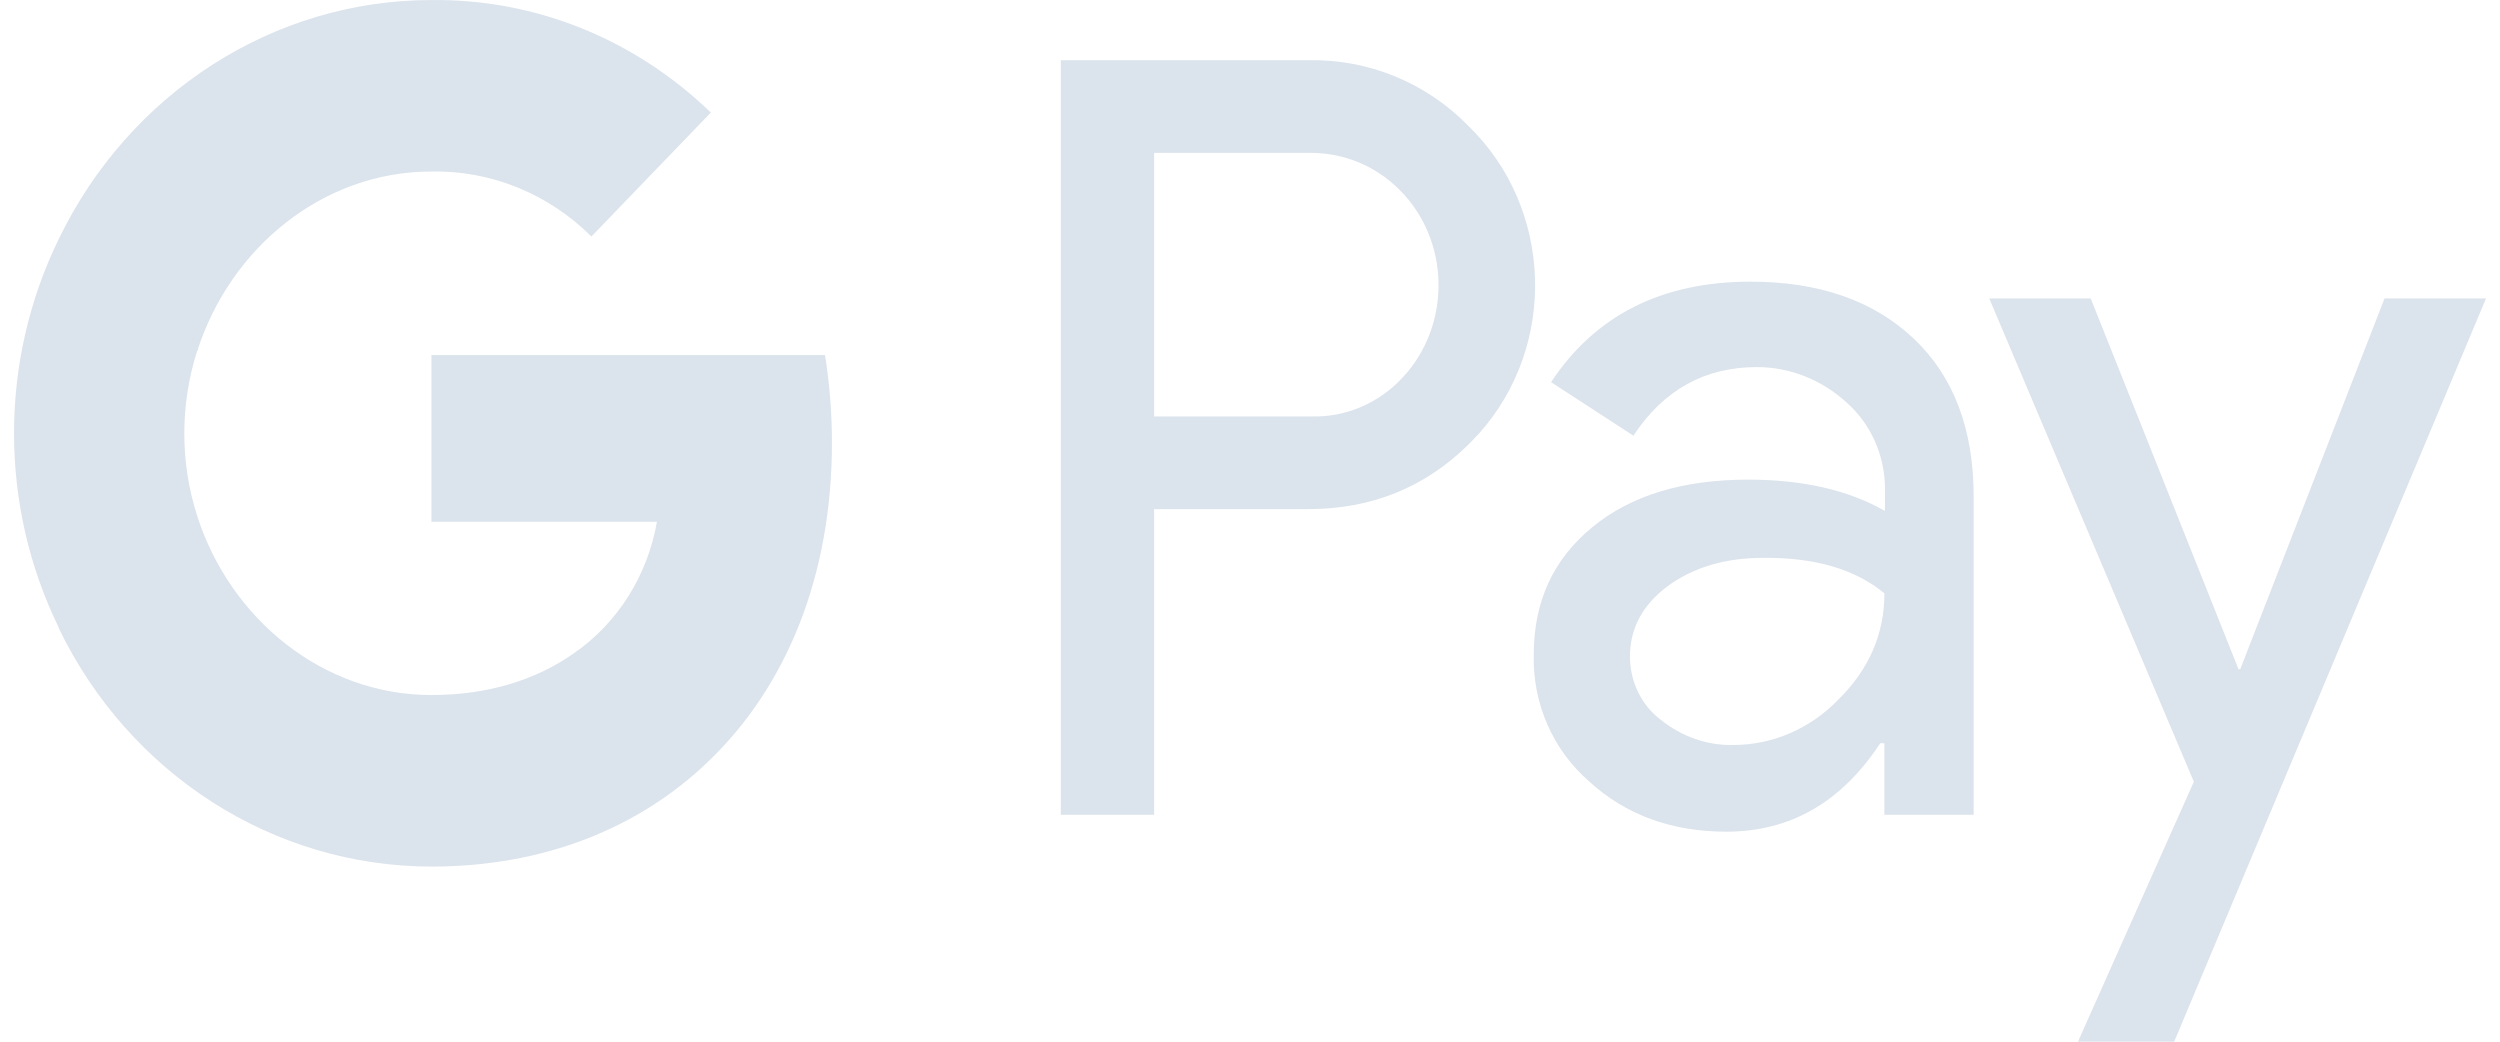
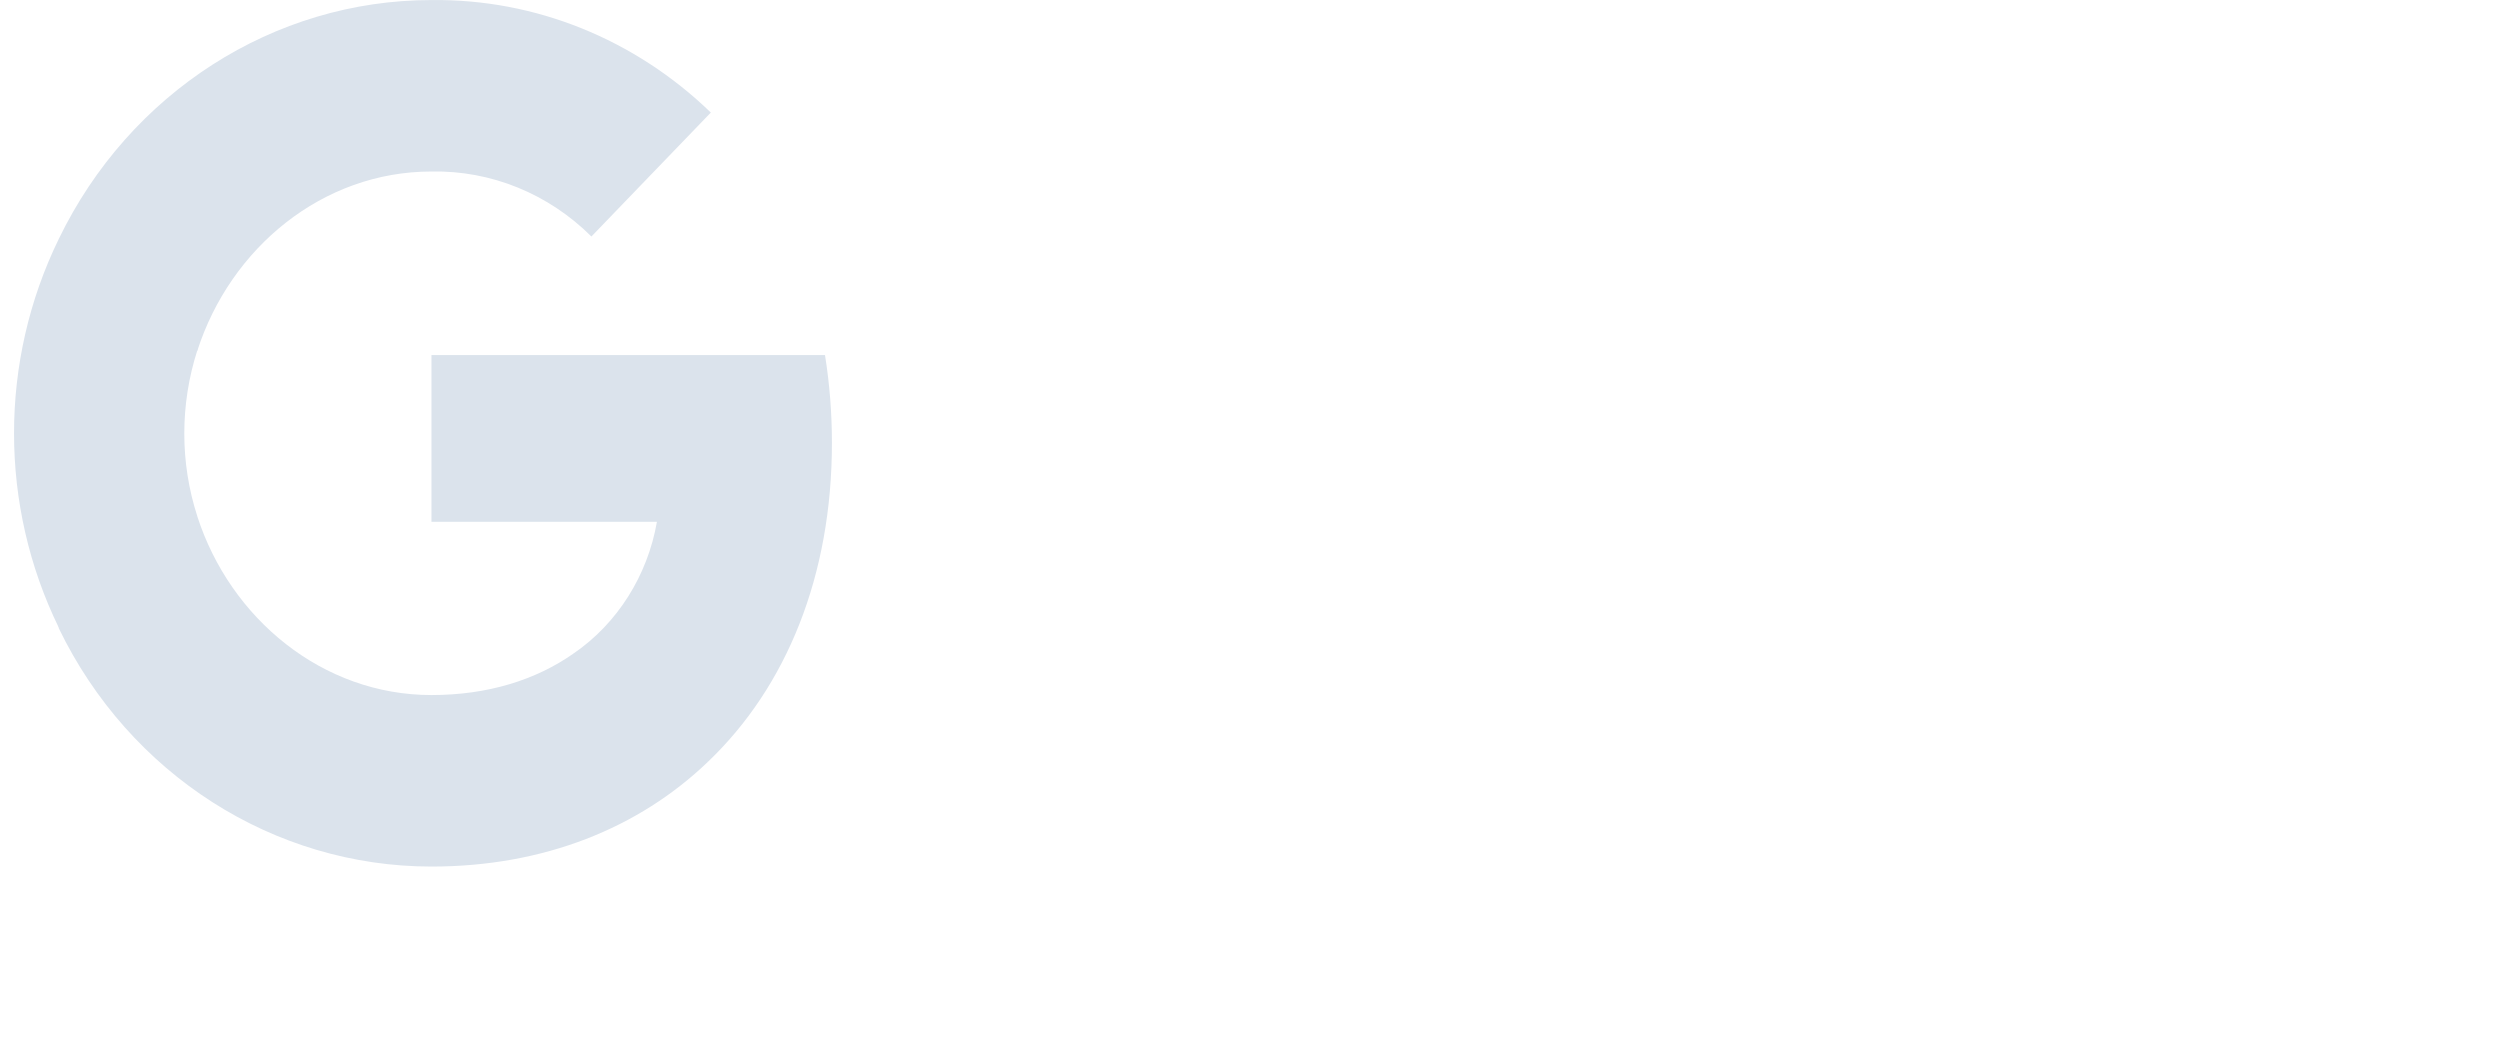
<svg xmlns="http://www.w3.org/2000/svg" width="48" height="20" viewBox="0 0 48 20" fill="none">
-   <path fill-rule="evenodd" clip-rule="evenodd" d="M22.159 15.644V9.775H25.119C26.332 9.775 27.355 9.359 28.19 8.539L28.39 8.331C29.915 6.632 29.815 3.987 28.19 2.415C27.378 1.583 26.265 1.133 25.119 1.156H20.367V15.644H22.159ZM22.159 7.996V2.935H25.164C25.81 2.935 26.422 3.189 26.878 3.652C27.846 4.622 27.869 6.24 26.934 7.245C26.477 7.742 25.832 8.019 25.164 7.996H22.159ZM36.747 6.505C35.98 5.777 34.934 5.408 33.609 5.408C31.907 5.408 30.627 6.055 29.781 7.337L31.361 8.365C31.94 7.487 32.73 7.048 33.732 7.048C34.366 7.048 34.978 7.291 35.457 7.73C35.924 8.146 36.191 8.747 36.191 9.382V9.81C35.501 9.417 34.633 9.209 33.565 9.209C32.319 9.209 31.317 9.509 30.572 10.122C29.826 10.734 29.448 11.543 29.448 12.571C29.425 13.507 29.815 14.396 30.505 14.997C31.206 15.644 32.096 15.968 33.142 15.968C34.377 15.968 35.356 15.402 36.102 14.269H36.18V15.644H37.894V9.532C37.894 8.25 37.515 7.233 36.747 6.505ZM31.885 13.819C31.517 13.541 31.295 13.091 31.295 12.605C31.295 12.062 31.54 11.612 32.018 11.254C32.508 10.896 33.12 10.711 33.844 10.711C34.845 10.699 35.624 10.93 36.181 11.392C36.181 12.178 35.88 12.86 35.291 13.437C34.756 13.992 34.033 14.304 33.276 14.304C32.775 14.315 32.285 14.142 31.885 13.819ZM41.744 20L47.731 5.731H45.783L43.013 12.848H42.979L40.142 5.731H38.194L42.122 15.009L39.897 20H41.744Z" fill="#DBE3EC" />
  <path d="M15.973 8.504C15.973 7.938 15.929 7.372 15.84 6.817H8.284V10.018H12.613C12.435 11.046 11.856 11.97 11.011 12.548V14.627H13.592C15.106 13.183 15.973 11.046 15.973 8.504Z" fill="#DBE3EC" />
  <path d="M8.284 16.638C10.443 16.638 12.268 15.898 13.592 14.627L11.011 12.548C10.287 13.056 9.364 13.345 8.284 13.345C6.192 13.345 4.423 11.878 3.788 9.914H1.129V12.063C2.487 14.87 5.257 16.638 8.284 16.638Z" fill="#DBE3EC" />
  <path d="M3.789 9.914C3.455 8.885 3.455 7.765 3.789 6.725V4.587H1.129C-0.017 6.933 -0.017 9.706 1.129 12.051L3.789 9.914Z" fill="#DBE3EC" />
  <path d="M8.284 3.293C9.43 3.27 10.532 3.721 11.355 4.541L13.648 2.161C12.19 0.751 10.276 -0.023 8.284 0.001C5.257 0.001 2.487 1.78 1.129 4.587L3.788 6.736C4.423 4.761 6.192 3.293 8.284 3.293Z" fill="#DBE3EC" />
</svg>